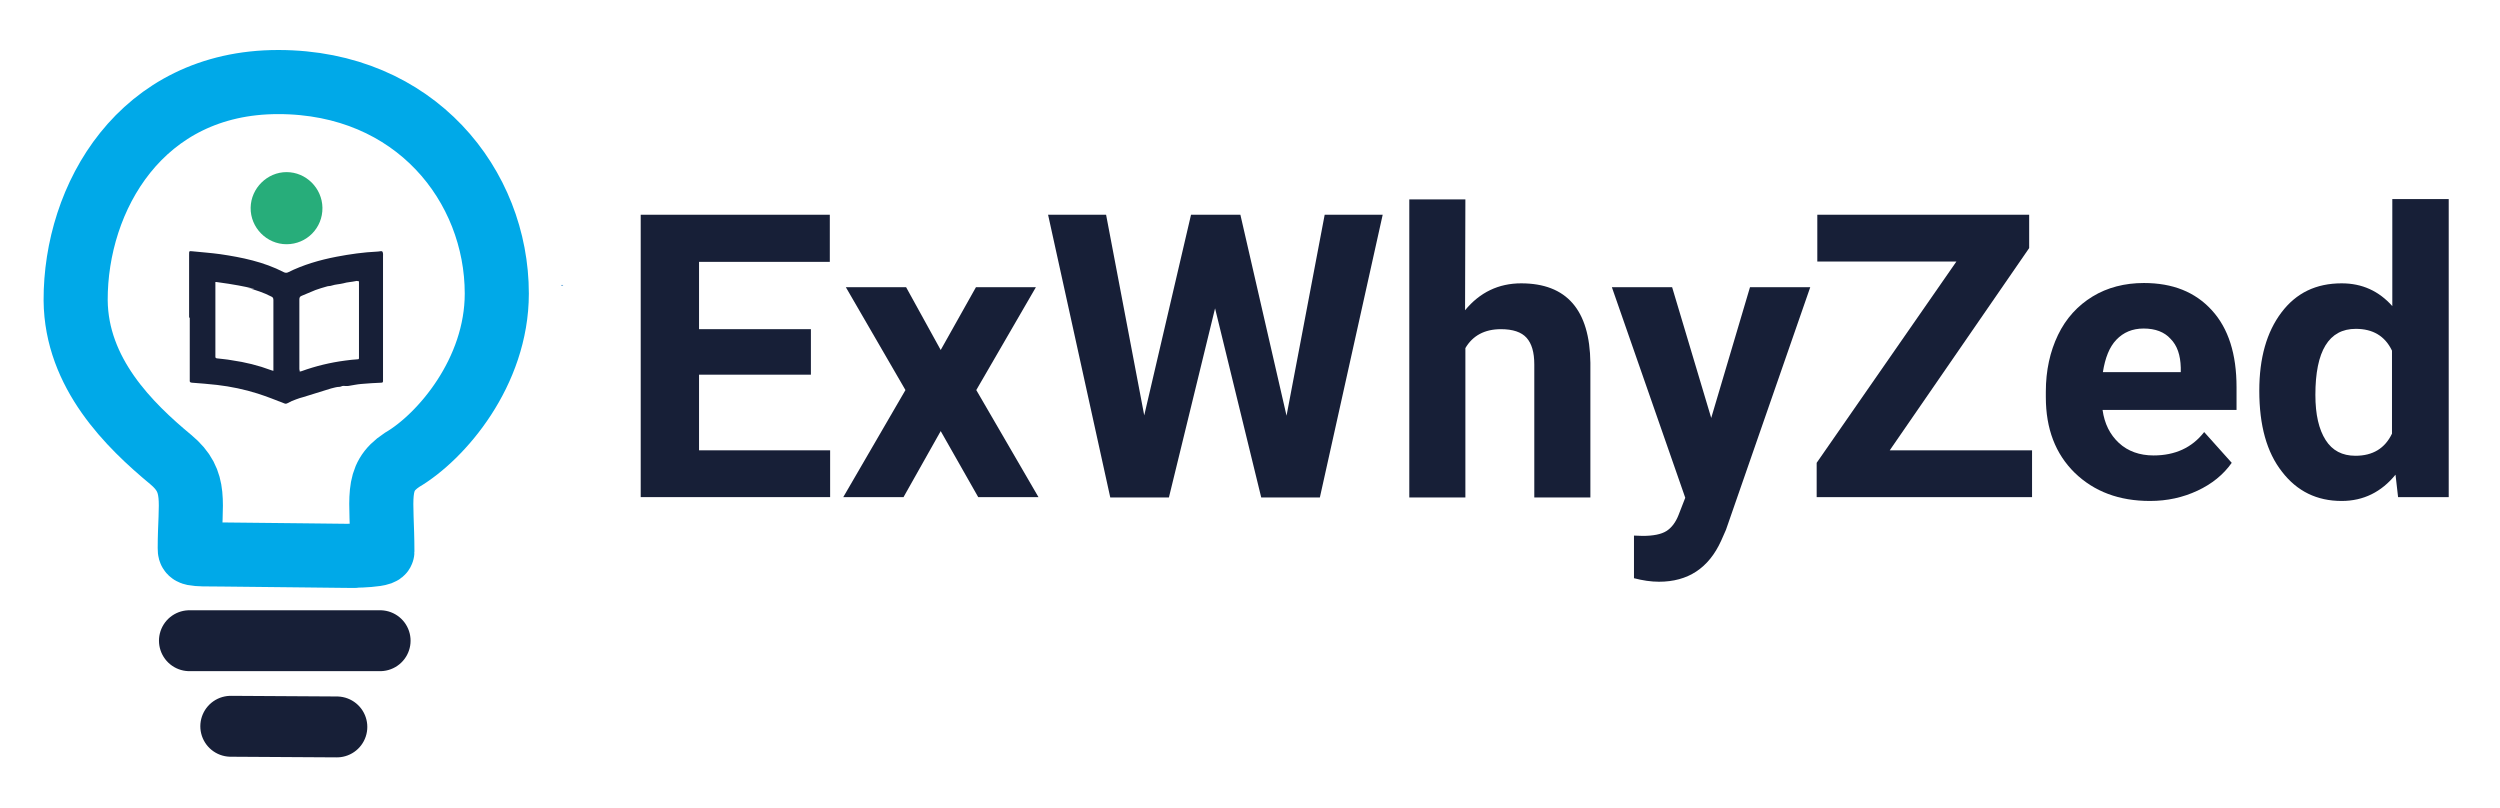
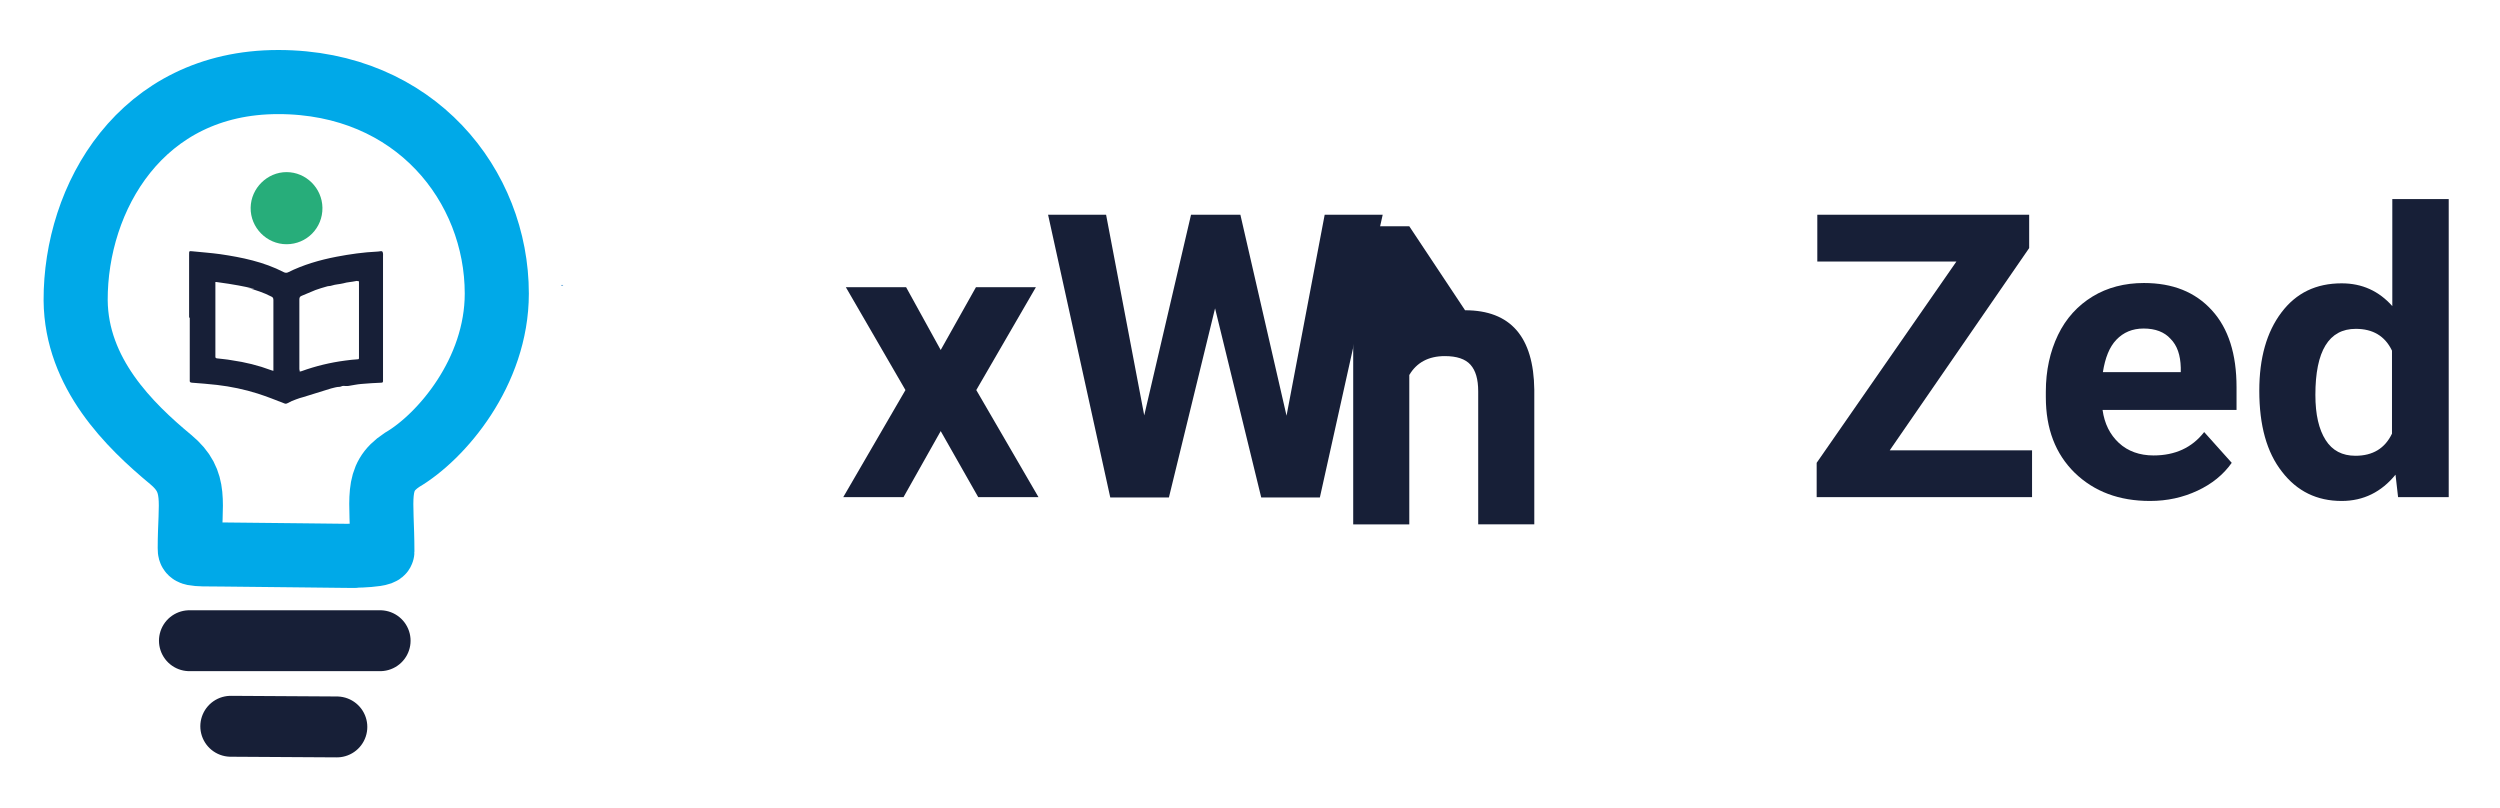
<svg xmlns="http://www.w3.org/2000/svg" version="1.1" id="Layer_1" x="0px" y="0px" viewBox="0 0 780 252" style="enable-background:new 0 0 780 252;" xml:space="preserve">
  <style type="text/css">
	.st0{fill:#171F37;}
	.st1{fill:none;stroke:#00A9E8;stroke-width:20;stroke-miterlimit:10;}
	.st2{fill:none;stroke:#171F37;stroke-width:19;stroke-linecap:round;stroke-miterlimit:10;}
	.st3{fill:#27AD7A;}
	.st4{fill:#7BB3DE;}
	.st5{fill:#00A9E8;}
</style>
  <path class="st0" d="M59,98.8c0-6.5,0-12.9,0-19.4c0-1.1,0-1.1,1-1c2.9,0.3,5.8,0.5,8.7,0.9c6.8,1,13.6,2.4,19.8,5.6  c0.4,0.2,0.8,0.3,1.3,0.1c4.8-2.4,10-3.9,15.2-4.9c4.2-0.8,8.4-1.4,12.7-1.6c0.6,0,1.4-0.3,1.6,0c0.3,0.4,0.2,1.1,0.2,1.7  c0,12.7,0,25.3,0,37.9c0,0.2,0,0.5,0,0.8c0,0.4-0.2,0.5-0.5,0.5c-2.1,0.1-4.2,0.2-6.3,0.4c-1.3,0.1-2.6,0.4-3.9,0.6  c-0.6,0.1-1.2,0-1.7,0c-0.4,0-0.8,0.3-1.2,0.3c-0.9,0-1.7,0.3-2.6,0.5c-2.9,0.9-5.8,1.8-8.7,2.7c-0.7,0.2-1.5,0.4-2.2,0.7  c-0.9,0.3-1.8,0.7-2.7,1.2c-0.4,0.2-0.6,0.2-0.9,0.1c-2.8-1.1-5.6-2.2-8.4-3.1c-4.1-1.3-8.4-2.2-12.7-2.7c-2.6-0.3-5.3-0.5-7.9-0.7  c-0.7-0.1-0.6-0.4-0.6-0.9c0-6.4,0-12.9,0-19.3C59,99.1,59,98.9,59,98.8z M93.5,115.9c0.1,0,0.2,0,0.2,0c0.1,0,0.3-0.1,0.4-0.1  c4.4-1.6,9-2.7,13.6-3.3c1.3-0.2,2.6-0.3,3.9-0.4c0.3,0,0.4-0.1,0.4-0.4c0-0.1,0-0.3,0-0.4c0-7.6,0-15.2,0-22.8c0-0.1,0-0.2,0-0.4  c0-0.3-0.1-0.5-0.4-0.4c-0.2,0-0.4-0.1-0.6,0c-1.3,0.3-2.6,0.3-3.9,0.7c-1.2,0.3-2.4,0.3-3.6,0.7c-0.5,0.2-1.1,0.1-1.6,0.3  c-1.2,0.3-2.3,0.7-3.5,1.1c-1.5,0.6-2.9,1.2-4.3,1.8c-0.5,0.2-0.7,0.5-0.7,1.1c0,7.3,0,14.6,0,21.8  C93.5,115.5,93.5,115.7,93.5,115.9z M85.3,115.7c0-0.3,0-0.5,0-0.8c0-7.3,0-14.1,0-21.3c0-0.6-0.2-0.9-0.7-1.1  c-2.3-1.2-4.8-2-7.3-2.7c4.3,1.1,1.5-0.3-9.7-1.8c-0.4-0.1-0.5,0.1-0.4,0.4c0,0.1,0,0.3,0,0.4c0,7.4,0,14.8,0,22.1  c0,0.1,0,0.3,0,0.4c0,0.3,0.1,0.4,0.4,0.5c1.6,0.2,3.1,0.3,4.7,0.6c4.2,0.6,8.3,1.6,12.3,3.1C84.8,115.6,85,115.6,85.3,115.7z" />
  <path class="st1" d="M86.8,25.6c42.8,0,68.2,32.4,68.2,66c0,24.5-17.3,44.7-29.6,51.9c-8.6,5.7-6.1,12-6.1,28.6  c0,1.5-14,1.3-10.2,1.3c10.2,0.2-34.7-0.4-39.7-0.4c-10.2,0-10.2-0.1-10.2-2c0-14.4,2.5-20.6-5.9-27.6  c-12.9-10.7-29.5-26.9-29.7-49.7C23.5,61.7,43.9,25.6,86.8,25.6z" />
  <line class="st2" x1="59.1" y1="199.9" x2="118.6" y2="199.9" />
  <line class="st2" x1="72" y1="226.6" x2="105.1" y2="226.8" />
  <path class="st3" d="M89.4,76.2c-6.2,0-11.3-5.2-11.2-11.4c0.1-6.1,5.2-11.1,11.2-11.1c6.1,0,11.1,5,11.2,11.1  C100.7,71.1,95.7,76.2,89.4,76.2z" />
  <g>
    <path class="st4" d="M175.7,88.9c0,0.5-0.4,0.3-0.6,0.3c0-0.1,0-0.2,0-0.3C175.2,88.9,175.4,88.9,175.7,88.9z" />
  </g>
  <g>
-     <path class="st0" d="M253,116.9h-34.9v23.6H259v14.6h-59.1V67h59v14.7h-40.8v21H253L253,116.9L253,116.9z" />
    <path class="st0" d="M293.5,109.2l11-19.6h18.7l-18.6,32.1l19.4,33.4h-18.8l-11.7-20.6l-11.6,20.6h-18.8l19.4-33.4l-18.6-32.1h18.8   L293.5,109.2z" />
    <path class="st0" d="M401.4,129.7L413.3,67h18.1l-19.6,88.2h-18.3l-14.4-59l-14.4,59h-18.3L327,67h18.1l11.9,62.6L371.6,67h15.4   L401.4,129.7z" />
-     <path class="st0" d="M457.1,96.8c4.6-5.6,10.5-8.4,17.5-8.4c14.2,0,21.4,8.3,21.6,24.8v42h-17.5v-41.5c0-3.8-0.8-6.5-2.4-8.3   c-1.6-1.8-4.3-2.7-8-2.7c-5.1,0-8.8,2-11.1,5.9v46.6h-17.5v-93h17.5L457.1,96.8L457.1,96.8z" />
-     <path class="st0" d="M533.9,130.4L546,89.6h18.8l-26.3,75.7l-1.5,3.4c-3.9,8.6-10.4,12.8-19.4,12.8c-2.5,0-5.1-0.4-7.8-1.1v-13.3   l2.7,0.1c3.3,0,5.8-0.5,7.4-1.5c1.6-1,2.9-2.7,3.8-5l2.1-5.4l-22.9-65.7h18.8L533.9,130.4z" />
+     <path class="st0" d="M457.1,96.8c14.2,0,21.4,8.3,21.6,24.8v42h-17.5v-41.5c0-3.8-0.8-6.5-2.4-8.3   c-1.6-1.8-4.3-2.7-8-2.7c-5.1,0-8.8,2-11.1,5.9v46.6h-17.5v-93h17.5L457.1,96.8L457.1,96.8z" />
    <path class="st0" d="M589.6,140.5H634v14.6h-67.2v-10.7l43.6-62.8H567V67h66.1v10.4L589.6,140.5z" />
    <path class="st0" d="M670.8,156.3c-9.6,0-17.4-2.9-23.5-8.8c-6-5.9-9-13.7-9-23.6v-1.7c0-6.6,1.3-12.5,3.8-17.7s6.2-9.2,10.8-12   s10-4.2,16-4.2c9,0,16,2.8,21.2,8.5c5.2,5.7,7.7,13.7,7.7,24v7.1H656c0.6,4.3,2.3,7.7,5.1,10.3c2.8,2.6,6.5,3.9,10.8,3.9   c6.7,0,12-2.4,15.8-7.3l8.6,9.6c-2.6,3.7-6.2,6.6-10.7,8.7S676.2,156.3,670.8,156.3z M668.8,102.5c-3.5,0-6.3,1.2-8.5,3.5   c-2.2,2.3-3.5,5.7-4.2,10.1h24.3v-1.4c-0.1-3.9-1.1-6.9-3.2-9C675.3,103.6,672.5,102.5,668.8,102.5z" />
    <path class="st0" d="M704.9,121.9c0-10.2,2.3-18.3,6.9-24.4s10.8-9.1,18.8-9.1c6.4,0,11.6,2.4,15.8,7.1V62.1h17.6v93h-15.8l-0.8-7   c-4.4,5.4-10,8.2-16.8,8.2c-7.7,0-13.9-3-18.6-9.1C707.2,141.1,704.9,132.7,704.9,121.9z M722.4,123.2c0,6.2,1.1,10.8,3.2,14.1   s5.2,4.9,9.3,4.9c5.4,0,9.2-2.3,11.4-6.9v-25.9c-2.2-4.6-6-6.8-11.3-6.8C726.6,102.6,722.4,109.5,722.4,123.2z" />
  </g>
  <rect x="98.7" y="172.6" class="st5" width="9" height="9" />
</svg>